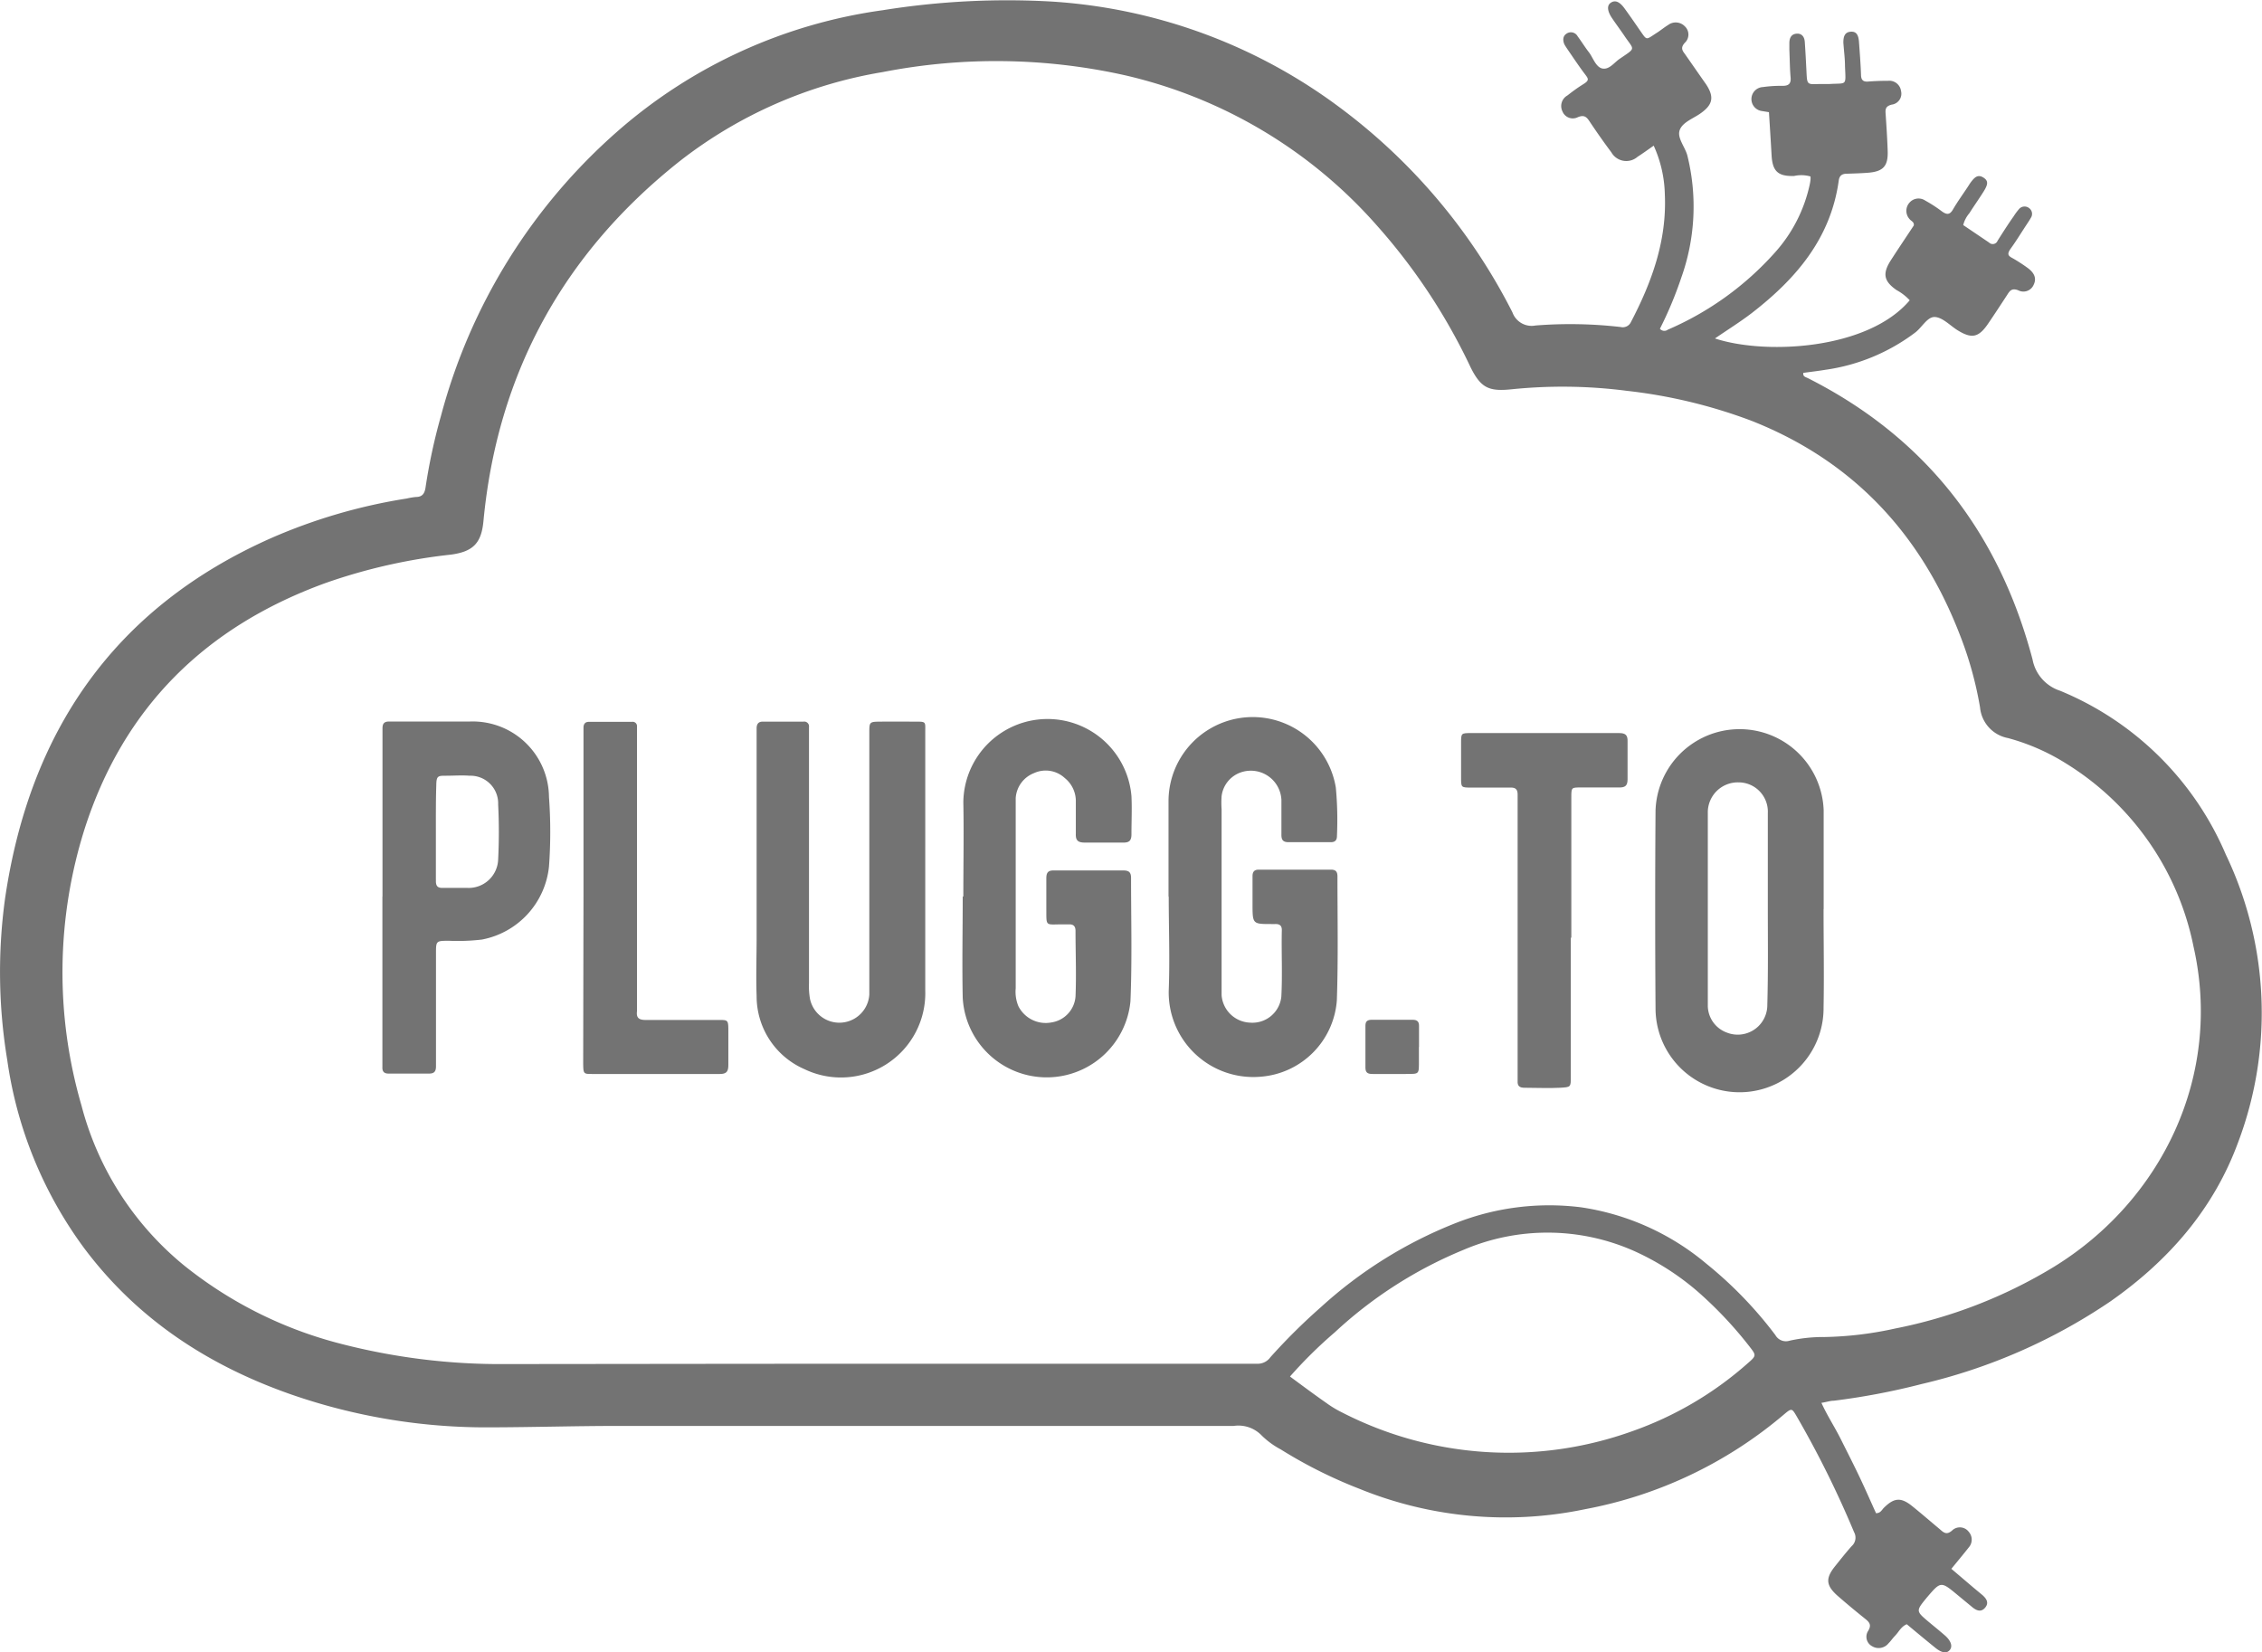
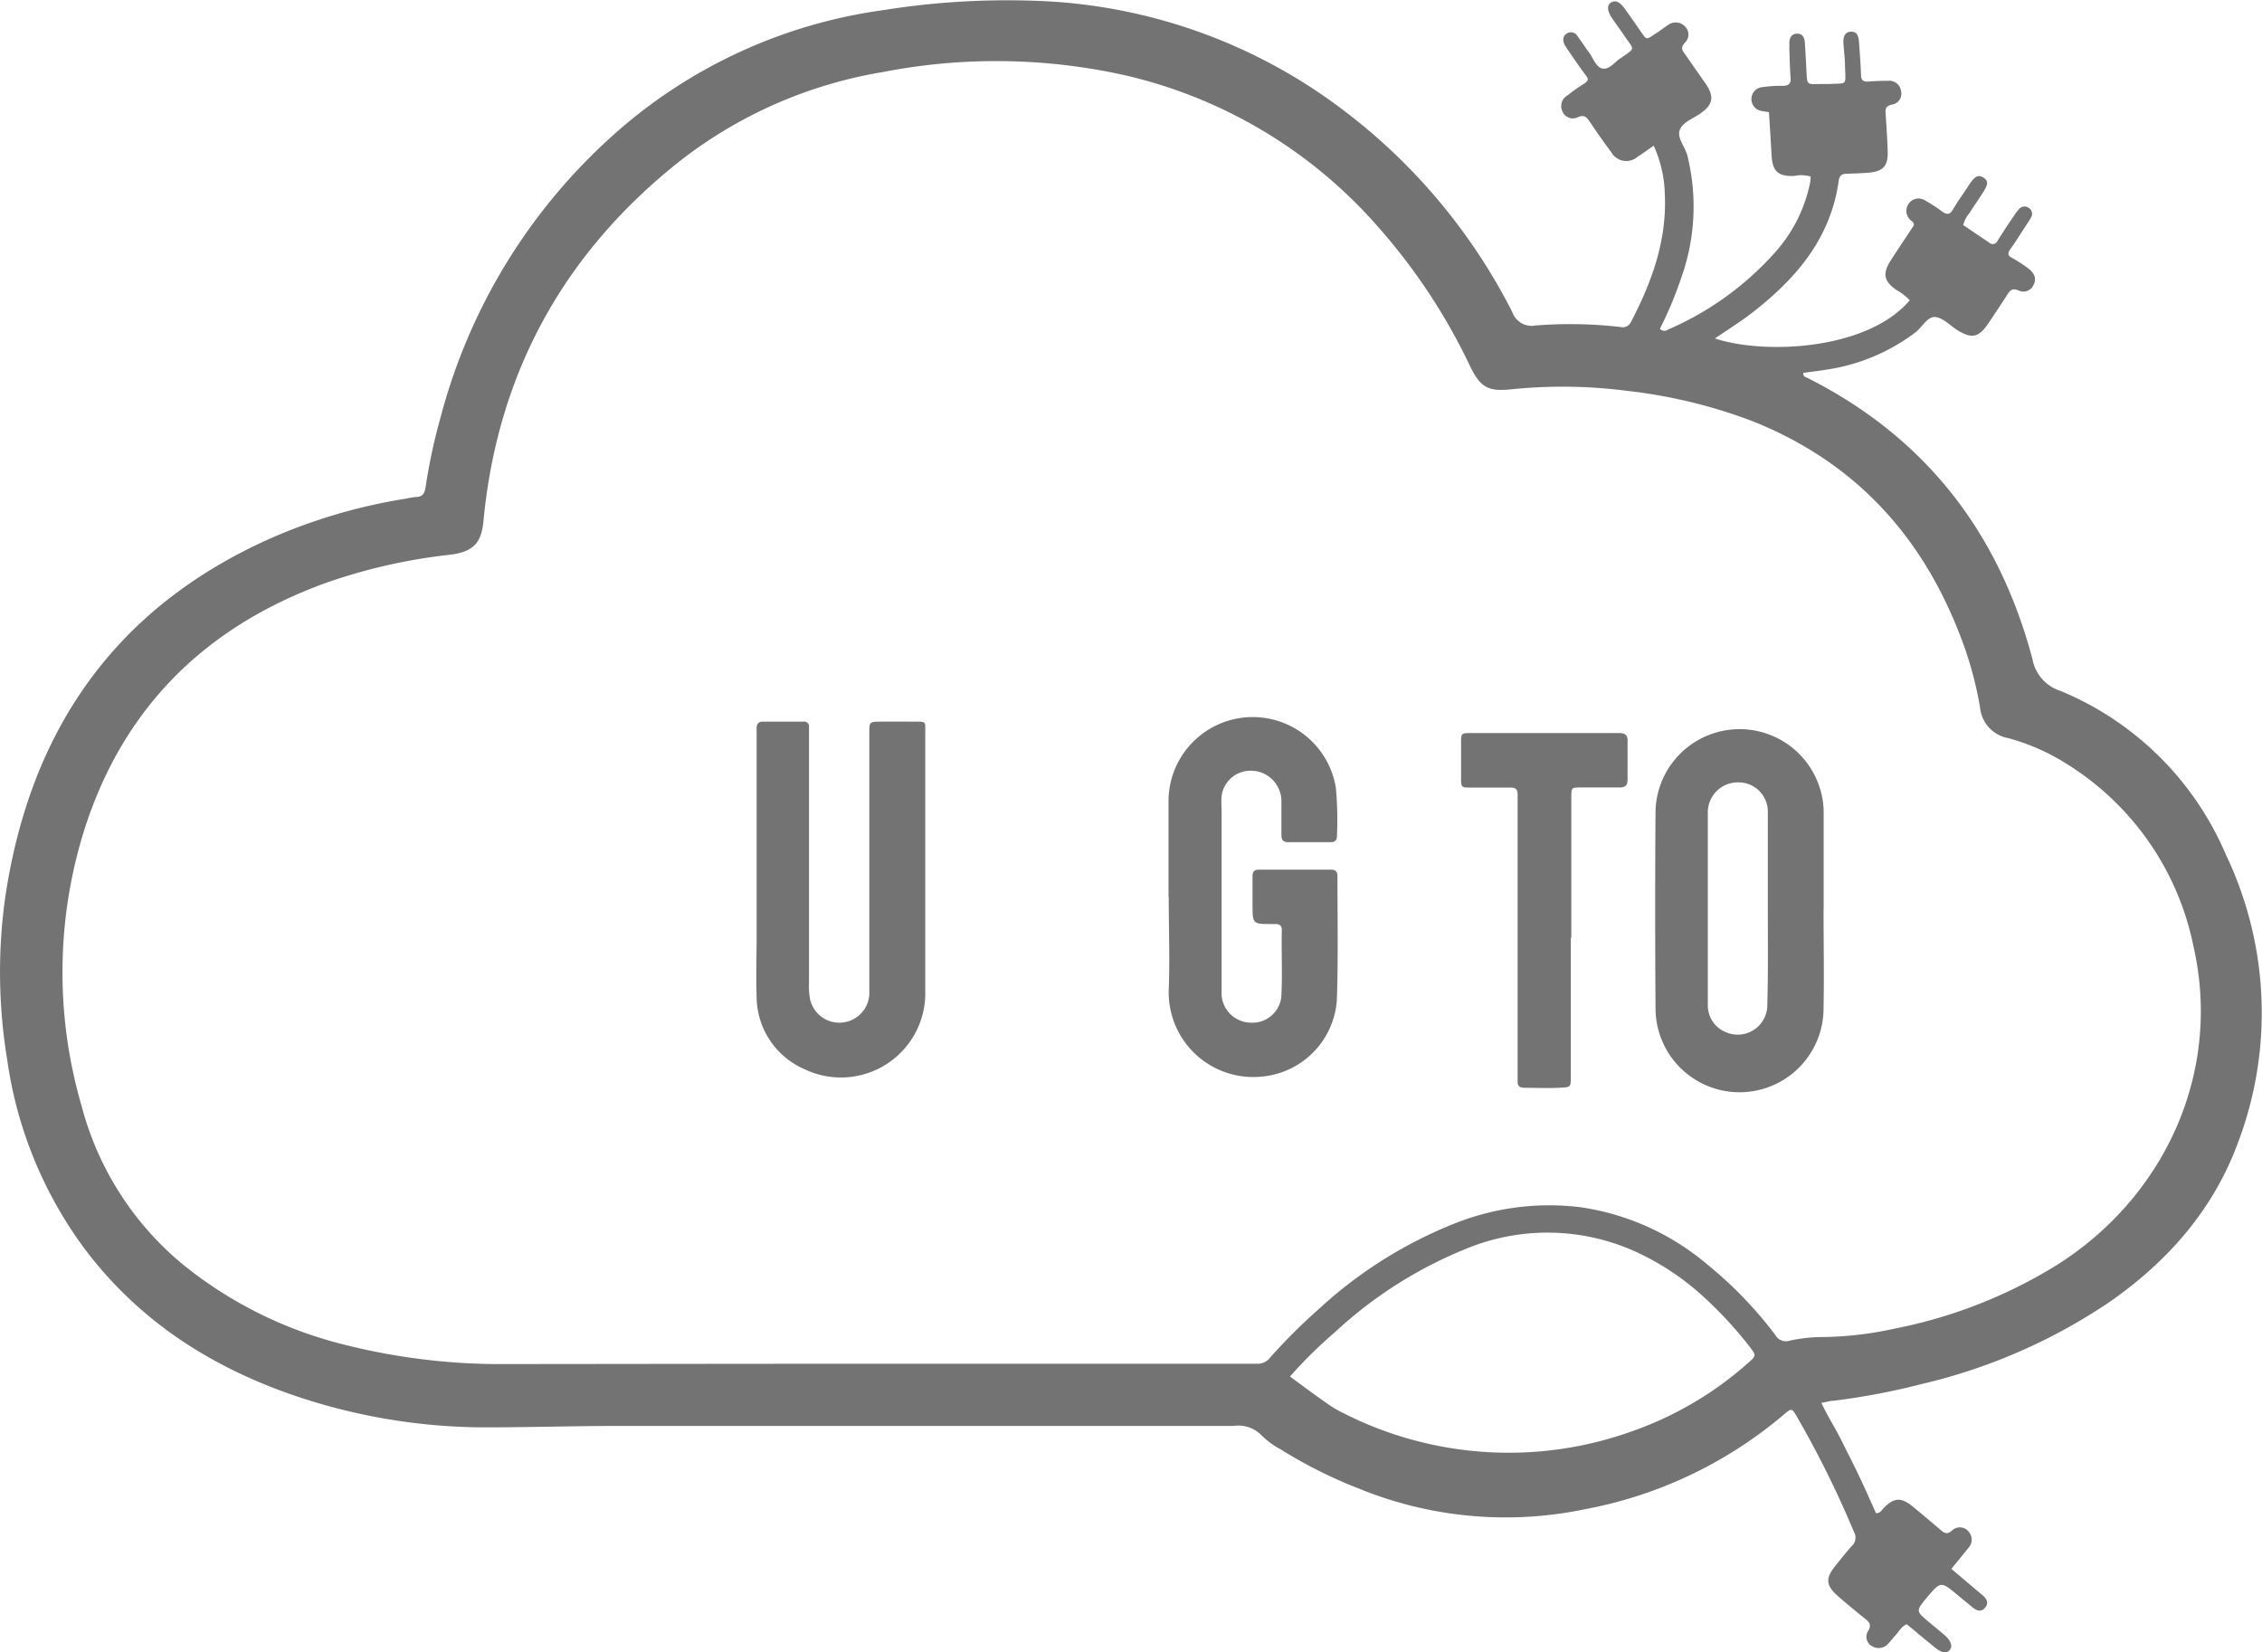
<svg xmlns="http://www.w3.org/2000/svg" viewBox="0 0 221.59 161.89">
  <defs>
    <style>.cls-1{fill:#737373;}</style>
  </defs>
  <g id="Camada_2" data-name="Camada 2">
    <g id="Camada_1-2" data-name="Camada 1">
      <path class="cls-1" d="M162,14.27c-.6.42-1.08.77-1.58,1.09a1.68,1.68,0,0,1-2.57-.44c-.75-1-1.45-2-2.15-3.05-.29-.44-.54-.63-1.13-.39a1.09,1.09,0,0,1-1.51-.57,1.19,1.19,0,0,1,.49-1.56c.51-.4,1-.76,1.58-1.12s.47-.52.16-.93c-.52-.68-1-1.4-1.48-2.1-.17-.25-.34-.49-.5-.75s-.32-.83.12-1.13a.75.75,0,0,1,1.12.24c.38.51.72,1.07,1.11,1.57s.68,1.5,1.36,1.59,1.15-.65,1.71-1c1.56-1.07,1.36-.79.42-2.18-.41-.61-.85-1.19-1.25-1.79s-.53-1.18-.12-1.47.85-.16,1.36.54,1,1.41,1.48,2.11c.77,1.09.56,1,1.74.25.35-.23.69-.51,1.05-.73a1.24,1.24,0,0,1,1.64.13,1.1,1.1,0,0,1,0,1.61c-.39.43-.31.7,0,1.09.7,1,1.39,2,2.06,2.95.83,1.24.7,2-.47,2.84-.72.53-1.77.87-2.08,1.64s.49,1.64.73,2.5a20.74,20.74,0,0,1-.59,12,37.47,37.47,0,0,1-2.09,5,.56.56,0,0,0,.77.09,29.88,29.88,0,0,0,10.55-7.62,14.55,14.55,0,0,0,3.35-6.58,4,4,0,0,0,.08-.5,1.9,1.9,0,0,0,0-.31,3.21,3.21,0,0,0-1.6-.05c-1.56.05-2.12-.44-2.21-2s-.17-2.82-.26-4.25l-.68-.11a1.18,1.18,0,0,1,.09-2.35,12.3,12.3,0,0,1,1.92-.12c.59,0,.85-.2.79-.84-.08-.89-.08-1.8-.12-2.7,0-.21,0-.42,0-.64,0-.47.16-.88.69-.93s.78.31.82.79c.07,1,.12,2,.17,3,.06,1.19.06,1.19,1.24,1.14l1,0c1.75-.11,1.61.24,1.53-1.75,0-.77-.11-1.54-.16-2.31,0-.53.1-1,.68-1.06s.8.29.85,1c.08,1.07.16,2.14.2,3.21,0,.48.18.71.69.67s1.29-.08,1.93-.07a1.16,1.16,0,0,1,1.3,1,1.08,1.08,0,0,1-.91,1.33c-.59.15-.64.42-.6.9.08,1.2.16,2.4.2,3.6.06,1.54-.43,2.07-2,2.18-.68.05-1.37.07-2,.09-.45,0-.72.17-.79.65-.78,5.68-4.18,9.64-8.52,13-1.15.88-2.39,1.65-3.61,2.49C173,34.8,183,34.25,187.08,29.42a5,5,0,0,0-1.29-1c-1.25-.87-1.4-1.61-.56-2.92.74-1.15,1.51-2.29,2.25-3.41.05-.36-.27-.43-.41-.62a1.2,1.2,0,0,1,0-1.63,1.17,1.17,0,0,1,1.53-.19,13.61,13.61,0,0,1,1.62,1.05c.48.35.79.37,1.11-.2.43-.74.94-1.44,1.41-2.15.12-.18.23-.37.36-.54.3-.38.62-.76,1.17-.43s.47.7.07,1.35-.95,1.42-1.41,2.15a2.9,2.9,0,0,0-.61,1.17l2.53,1.71a.51.51,0,0,0,.84-.18c.51-.8,1-1.58,1.56-2.37a6.36,6.36,0,0,1,.53-.72.72.72,0,0,1,1-.1.7.7,0,0,1,.18.93c-.21.37-.46.72-.69,1.08-.42.65-.83,1.31-1.28,1.93s-.22.76.23,1a16,16,0,0,1,1.4.91c.7.51.89,1.05.61,1.64a1.09,1.09,0,0,1-1.52.56c-.65-.25-.84.07-1.1.48-.61.93-1.22,1.87-1.85,2.79-.93,1.37-1.61,1.5-3,.64-.72-.45-1.42-1.22-2.18-1.29s-1.28,1-1.95,1.51a19,19,0,0,1-8.81,3.66c-.72.12-1.44.2-2.16.3-.07.37.23.41.45.52,11.54,5.83,18.72,15.15,22,27.55a4,4,0,0,0,2.69,3.07,30.11,30.11,0,0,1,16.25,16.06,35.93,35.93,0,0,1,1.21,28.16c-2.41,6.58-6.84,11.63-12.52,15.61a55.32,55.32,0,0,1-18.51,8.1,67.59,67.59,0,0,1-8.58,1.63c-.34,0-.67.12-1.22.21.58,1.27,1.3,2.36,1.88,3.52s1.24,2.45,1.83,3.69,1.1,2.41,1.64,3.6c.42,0,.55-.29.74-.5,1-1,1.67-1.1,2.78-.21.91.73,1.78,1.49,2.67,2.23.39.33.69.7,1.29.15a1.09,1.09,0,0,1,1.6.15,1.16,1.16,0,0,1,0,1.54c-.53.67-1.08,1.33-1.7,2.09l2.15,1.83.89.74c.38.34.67.74.28,1.22s-.82.32-1.23,0l-1.49-1.23c-1.63-1.35-1.63-1.35-3,.25-1.08,1.32-1.09,1.32.18,2.39.53.44,1.06.87,1.58,1.32s.8,1,.51,1.4-.79.35-1.45-.19c-.93-.75-1.85-1.52-2.79-2.3-.55.23-.77.73-1.11,1.09s-.43.53-.67.77a1.24,1.24,0,0,1-1.62.29,1.05,1.05,0,0,1-.4-1.47c.4-.63.12-.9-.32-1.25-.91-.73-1.8-1.47-2.67-2.23-1.12-1-1.18-1.69-.26-2.85.54-.67,1.07-1.35,1.65-2a1.11,1.11,0,0,0,.24-1.37A98.13,98.13,0,0,0,176,138.75c-.46-.79-.49-.8-1.22-.19a42,42,0,0,1-19.51,9.3,38,38,0,0,1-22.1-2,45.66,45.66,0,0,1-7.69-3.85,8.09,8.09,0,0,1-1.87-1.36,3.16,3.16,0,0,0-2.75-.95q-30.12,0-60.24,0c-4.2,0-8.41.13-12.61.14a58.23,58.23,0,0,1-19.45-3.21c-8.17-2.85-15.15-7.41-20.37-14.42A40.57,40.57,0,0,1,.71,103.85,52.85,52.85,0,0,1,.49,88.07C2.88,71.69,11.17,59.55,26.56,52.72a53.93,53.93,0,0,1,13.29-3.88,6.89,6.89,0,0,1,.89-.15c.63,0,.86-.33.95-.95a56.39,56.39,0,0,1,1.51-7,56.26,56.26,0,0,1,17.32-27.9A49.71,49.71,0,0,1,86.48,1,76.86,76.86,0,0,1,103.15.16,52.69,52.69,0,0,1,131.34,10.6a57.28,57.28,0,0,1,16.82,20,2,2,0,0,0,2.26,1.29,43.16,43.16,0,0,1,8.35.15.88.88,0,0,0,1-.49c2.05-3.92,3.53-8,3.32-12.52A12.17,12.17,0,0,0,162,14.27ZM84.54,133.61h0q19.3,0,38.62,0a1.53,1.53,0,0,0,1.29-.64,58.33,58.33,0,0,1,4.93-4.89,43,43,0,0,1,13.24-8.26,25,25,0,0,1,12.25-1.54,24.66,24.66,0,0,1,12.28,5.52,39.55,39.55,0,0,1,6.77,7,1.18,1.18,0,0,0,1.39.55,15.31,15.31,0,0,1,3.45-.36,34.68,34.68,0,0,0,6.88-.83,47.58,47.58,0,0,0,15.49-6c10.65-6.51,16.62-18.8,13.75-31.43a27.44,27.44,0,0,0-12.42-17.89,21,21,0,0,0-5.75-2.53,3.37,3.37,0,0,1-2.74-3,35.72,35.72,0,0,0-2-7.17c-3.82-9.87-10.48-17-20.38-20.91a50.34,50.34,0,0,0-12.22-2.94,49.09,49.09,0,0,0-11.3-.15c-2.23.23-3-.14-4-2.14a58.19,58.19,0,0,0-9.19-13.91A46.89,46.89,0,0,0,110.23,7.38a57.94,57.94,0,0,0-23.75-.32,44,44,0,0,0-19.83,8.68c-11.39,9-17.91,20.78-19.29,35.31-.2,2.15-1,3-3.21,3.29a54.87,54.87,0,0,0-12.26,2.78C20.14,61.39,12.08,69.3,8.26,81.3a46.63,46.63,0,0,0-.28,27A30,30,0,0,0,18.06,124a40.53,40.53,0,0,0,15.05,7.58,62.52,62.52,0,0,0,16.55,2.06C61.29,133.63,72.92,133.61,84.54,133.61Zm41.83,1.25c1.27.94,2.4,1.78,3.56,2.59a10.5,10.5,0,0,0,1.54.93,35.75,35.75,0,0,0,28.45,1.83,34.08,34.08,0,0,0,11.25-6.61c.91-.79.9-.8.19-1.71a39,39,0,0,0-5-5.31,25.61,25.61,0,0,0-6.24-4,20.9,20.9,0,0,0-16.75-.13,41.92,41.92,0,0,0-12.6,8.07A44.13,44.13,0,0,0,126.37,134.86Z" />
      <path class="cls-1" d="M114.47,87.88c0-3.13,0-6.26,0-9.39a8.25,8.25,0,0,1,16.39-1.33,34.22,34.22,0,0,1,.11,4.75c0,.44-.22.61-.63.6-1.38,0-2.75,0-4.12,0-.61,0-.7-.31-.69-.81,0-1.11,0-2.23,0-3.34a3,3,0,0,0-4-2.68A2.83,2.83,0,0,0,119.67,78a9.08,9.08,0,0,0,0,1.28V96.5c0,.34,0,.69,0,1a2.91,2.91,0,0,0,2.79,2.69,2.85,2.85,0,0,0,3.06-2.52c.12-2.18,0-4.37.05-6.56,0-.45-.24-.59-.65-.58h-.38c-1.84,0-1.84,0-1.84-2,0-.9,0-1.8,0-2.7,0-.41.17-.63.61-.63,2.36,0,4.71,0,7.07,0,.52,0,.65.25.64.72,0,4,.08,8.06-.06,12.09a8.1,8.1,0,0,1-7.38,7.47,8.29,8.29,0,0,1-9.09-8.42c.12-3.08,0-6.18,0-9.26Z" />
-       <path class="cls-1" d="M94.37,87.83c0-3.09.06-6.18,0-9.26A8.25,8.25,0,0,1,110.84,78c.06,1.24,0,2.49,0,3.73,0,.62-.21.83-.82.82-1.24,0-2.49,0-3.73,0-.66,0-.93-.18-.9-.87,0-1,0-2.06,0-3.09a2.9,2.9,0,0,0-1.09-2.37,2.74,2.74,0,0,0-3-.48,2.82,2.82,0,0,0-1.8,2.46c0,.26,0,.52,0,.77V96.83a3.67,3.67,0,0,0,.27,1.76,3,3,0,0,0,3.23,1.58,2.78,2.78,0,0,0,2.36-2.54c.09-2.14,0-4.29,0-6.43,0-.43-.18-.64-.6-.64h-.65c-1.78,0-1.59.27-1.61-1.67,0-1,0-1.89,0-2.83,0-.53.14-.79.72-.78,2.27,0,4.55,0,6.82,0,.54,0,.76.17.76.74,0,4,.11,8.07-.06,12.09a8.24,8.24,0,0,1-16.43-.37c-.07-3.3,0-6.61,0-9.91Z" />
      <path class="cls-1" d="M178.64,89.09c0,3.22.06,6.43,0,9.65a8.23,8.23,0,0,1-16.46.08q-.07-9.72,0-19.43a8.24,8.24,0,0,1,16.47,0c0,1.63,0,3.26,0,4.89s0,3.17,0,4.76Zm-5.46-.18h0c0-3.09,0-6.18,0-9.26a2.87,2.87,0,0,0-2.88-3,2.94,2.94,0,0,0-3,3c0,.35,0,.69,0,1V96.13c0,.81,0,1.63,0,2.44a2.83,2.83,0,0,0,1.83,2.58,2.9,2.9,0,0,0,4-2.71C173.22,95.26,173.18,92.09,173.18,88.91Z" />
      <path class="cls-1" d="M90.64,84.82c0,4.07,0,8.15,0,12.22a8.26,8.26,0,0,1-11.85,7.7,7.78,7.78,0,0,1-4.67-7.15c-.07-1.92,0-3.85,0-5.79V72.5c0-.38,0-.77,0-1.15s.15-.65.59-.65h4a.47.47,0,0,1,.54.54c0,.39,0,.77,0,1.16V96.33a7.17,7.17,0,0,0,.1,1.54,2.94,2.94,0,0,0,5.81-.44c0-.43,0-.86,0-1.29V71.82c0-1.11,0-1.11,1.14-1.12s2.23,0,3.34,0,1,0,1,1q0,5.61,0,11.2Z" />
-       <path class="cls-1" d="M37.47,87.83V72.26c0-.3,0-.6,0-.9,0-.5.19-.68.68-.67.86,0,1.71,0,2.57,0,1.76,0,3.52,0,5.28,0a7.47,7.47,0,0,1,7.78,7.4,46.9,46.9,0,0,1,0,6.81,8.13,8.13,0,0,1-6.57,7.15,20.28,20.28,0,0,1-3.21.12c-1.28,0-1.29,0-1.29,1.24q0,5.07,0,10.16c0,.3,0,.6,0,.9,0,.47-.15.71-.66.71-1.33,0-2.66,0-4,0-.44,0-.61-.22-.59-.63V87.83Zm5.23-6.28v4.62a.57.57,0,0,1,0,.13c0,.48.15.7.66.69.81,0,1.63,0,2.44,0a2.89,2.89,0,0,0,3-2.79c.09-1.79.09-3.59,0-5.39A2.71,2.71,0,0,0,46,76c-.77-.06-1.54,0-2.31,0s-.94,0-.95.92C42.69,78.47,42.7,80,42.7,81.55Z" />
      <path class="cls-1" d="M153.88,91.87v13.64c0,1,0,1-1.06,1.06s-2.31,0-3.47,0c-.49,0-.71-.17-.68-.67,0-.3,0-.6,0-.9q0-13.12,0-26.26c0-.3,0-.6,0-.9,0-.49-.19-.69-.68-.68-1.29,0-2.57,0-3.86,0-1,0-1,0-1-1s0-2.23,0-3.34c0-1,0-1,1-1H155c1.2,0,2.41,0,3.61,0,.6,0,.85.18.83.81,0,1.24,0,2.49,0,3.73,0,.65-.27.8-.85.79-1.25,0-2.49,0-3.74,0-.9,0-.92,0-.92.94,0,4.59,0,9.18,0,13.77Z" />
-       <path class="cls-1" d="M57.16,87.86V72.29c0-.35,0-.69,0-1s.13-.57.52-.57h4.24a.42.42,0,0,1,.48.46c0,.34,0,.69,0,1v26c0,.3,0,.6,0,.9-.09.71.27.85.9.85,2.27,0,4.55,0,6.82,0,1.26,0,1.23-.11,1.23,1.28,0,1,0,2.06,0,3.09,0,.63-.13.92-.84.92-4.16,0-8.32,0-12.48,0-.88,0-.89,0-.9-1.11Z" />
-       <path class="cls-1" d="M139,102.58c0,.42,0,.85,0,1.28,0,1.43.07,1.35-1.3,1.36-1.07,0-2.14,0-3.21,0-.44,0-.73-.07-.73-.62,0-1.37,0-2.74,0-4.11,0-.44.2-.58.63-.58,1.32,0,2.65,0,4,0,.42,0,.63.17.62.6v2.06Z" />
    </g>
  </g>
</svg>